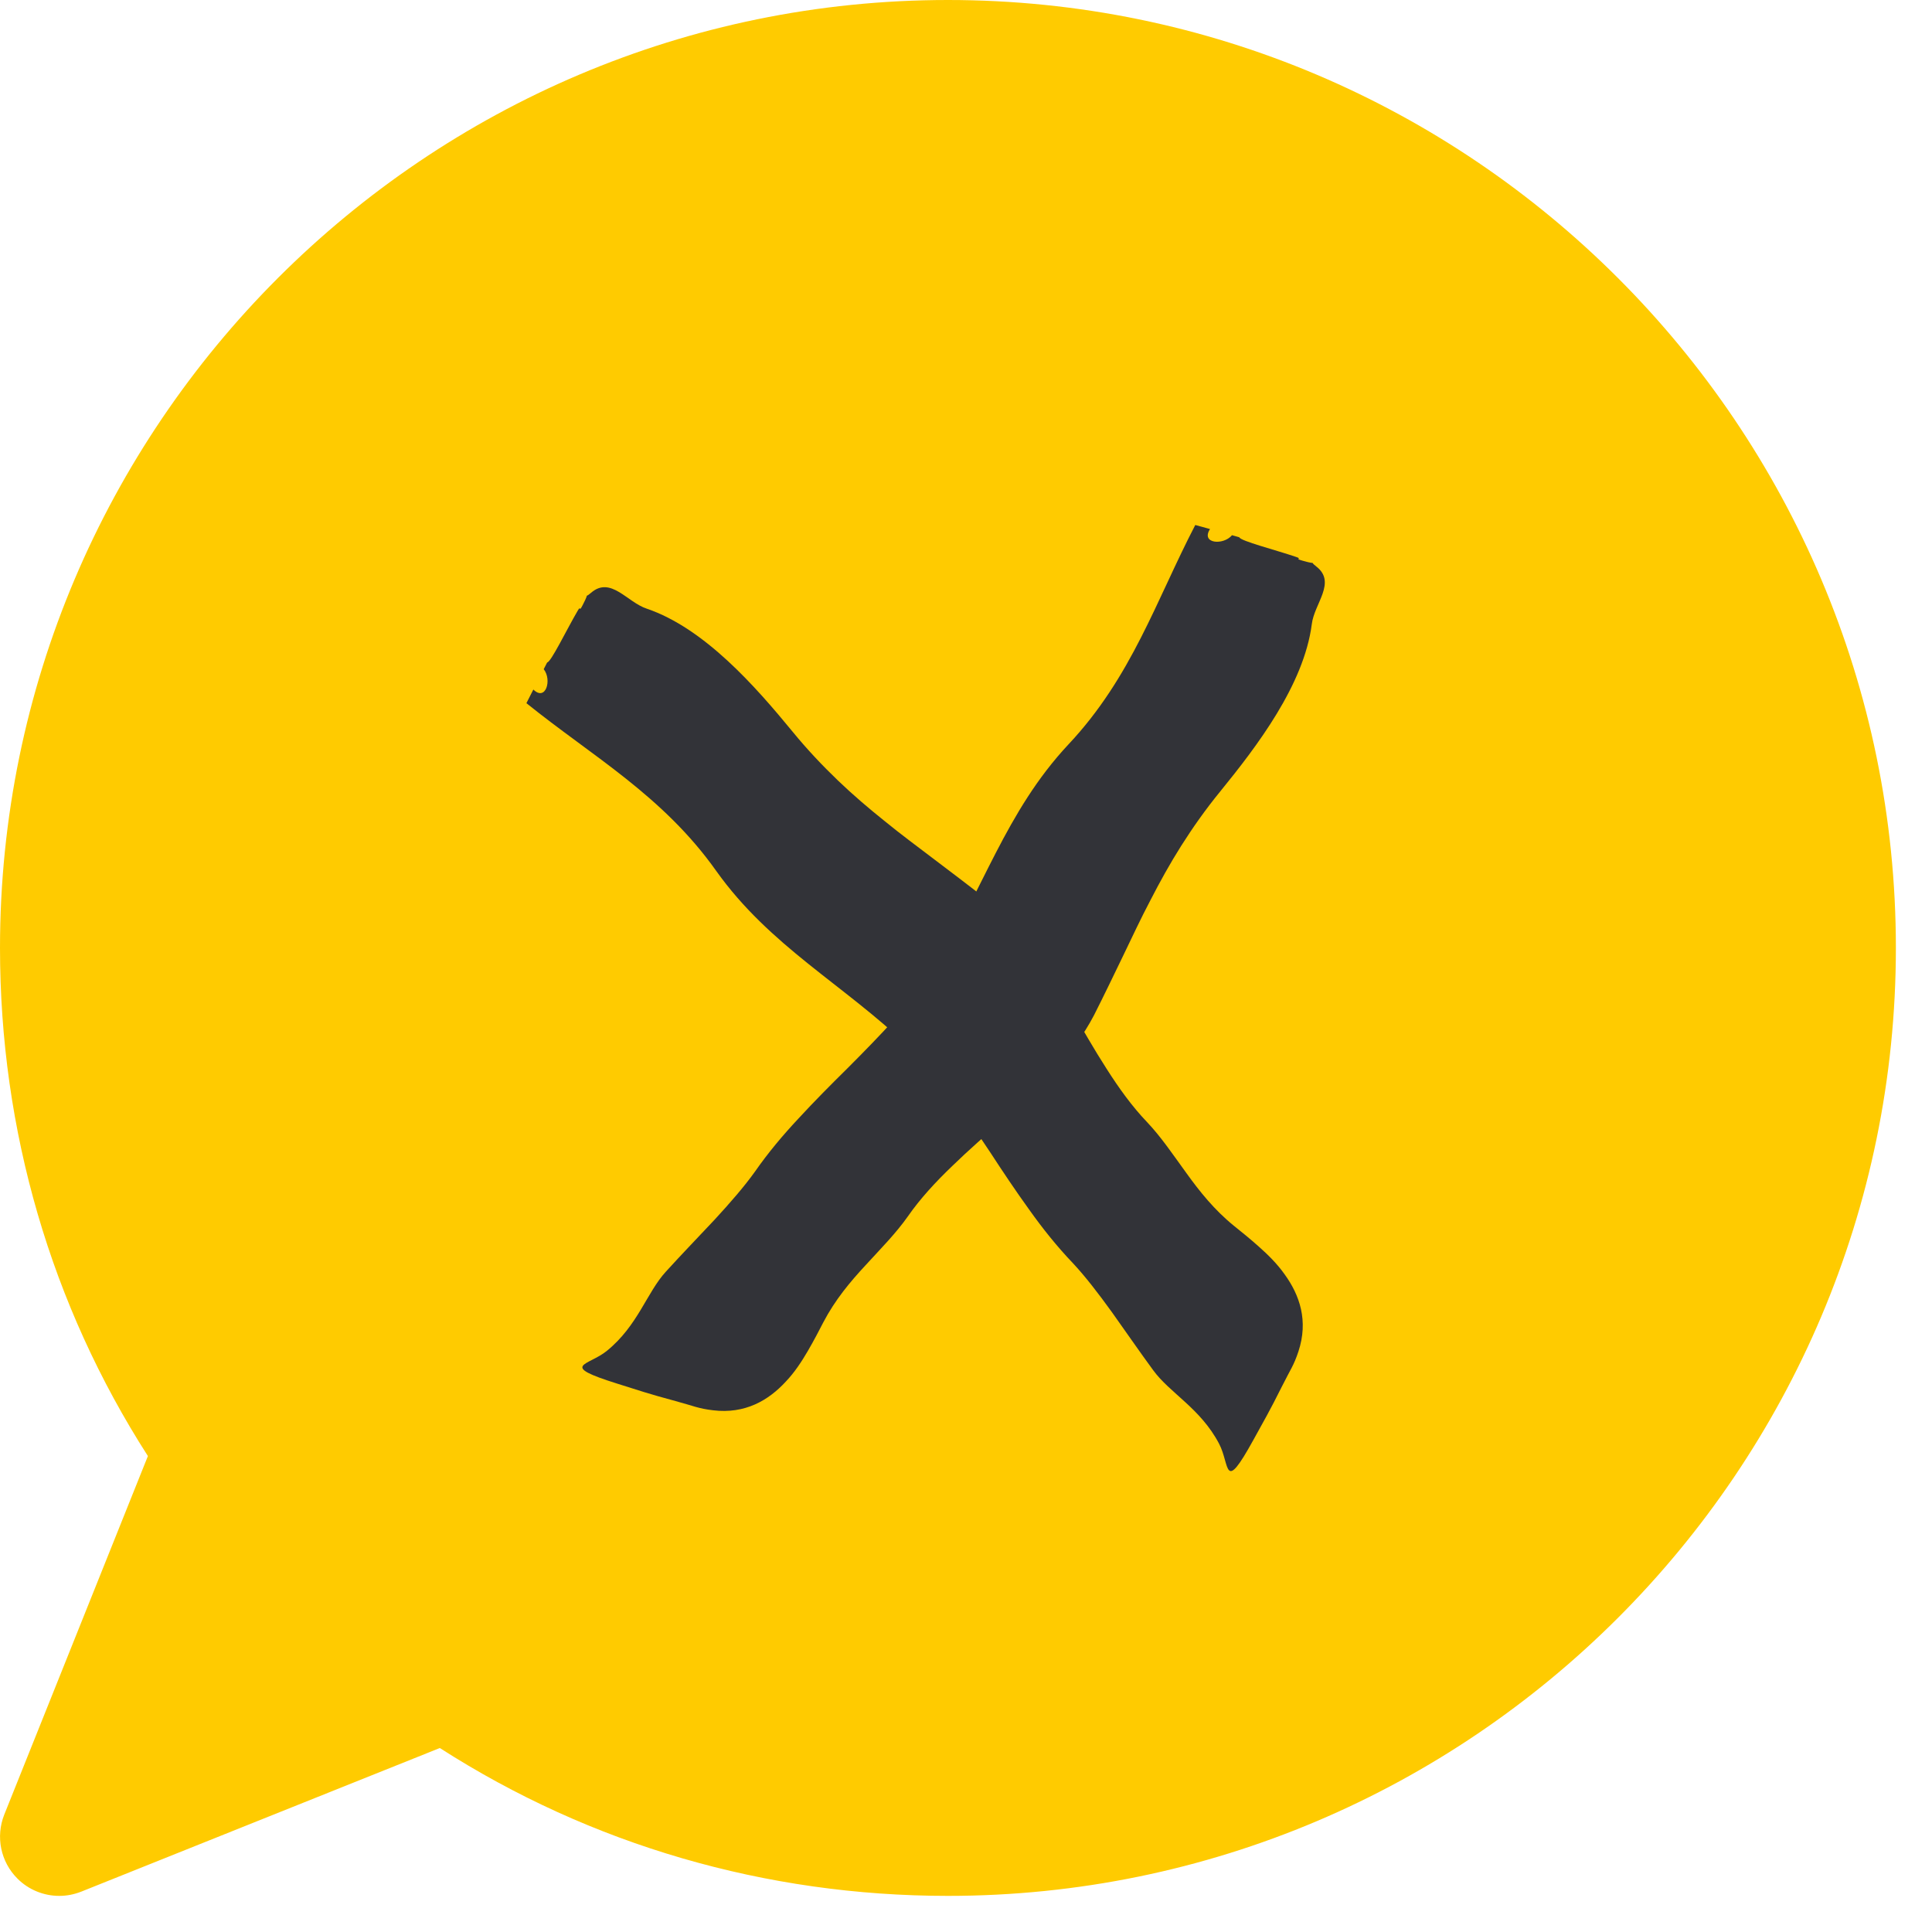
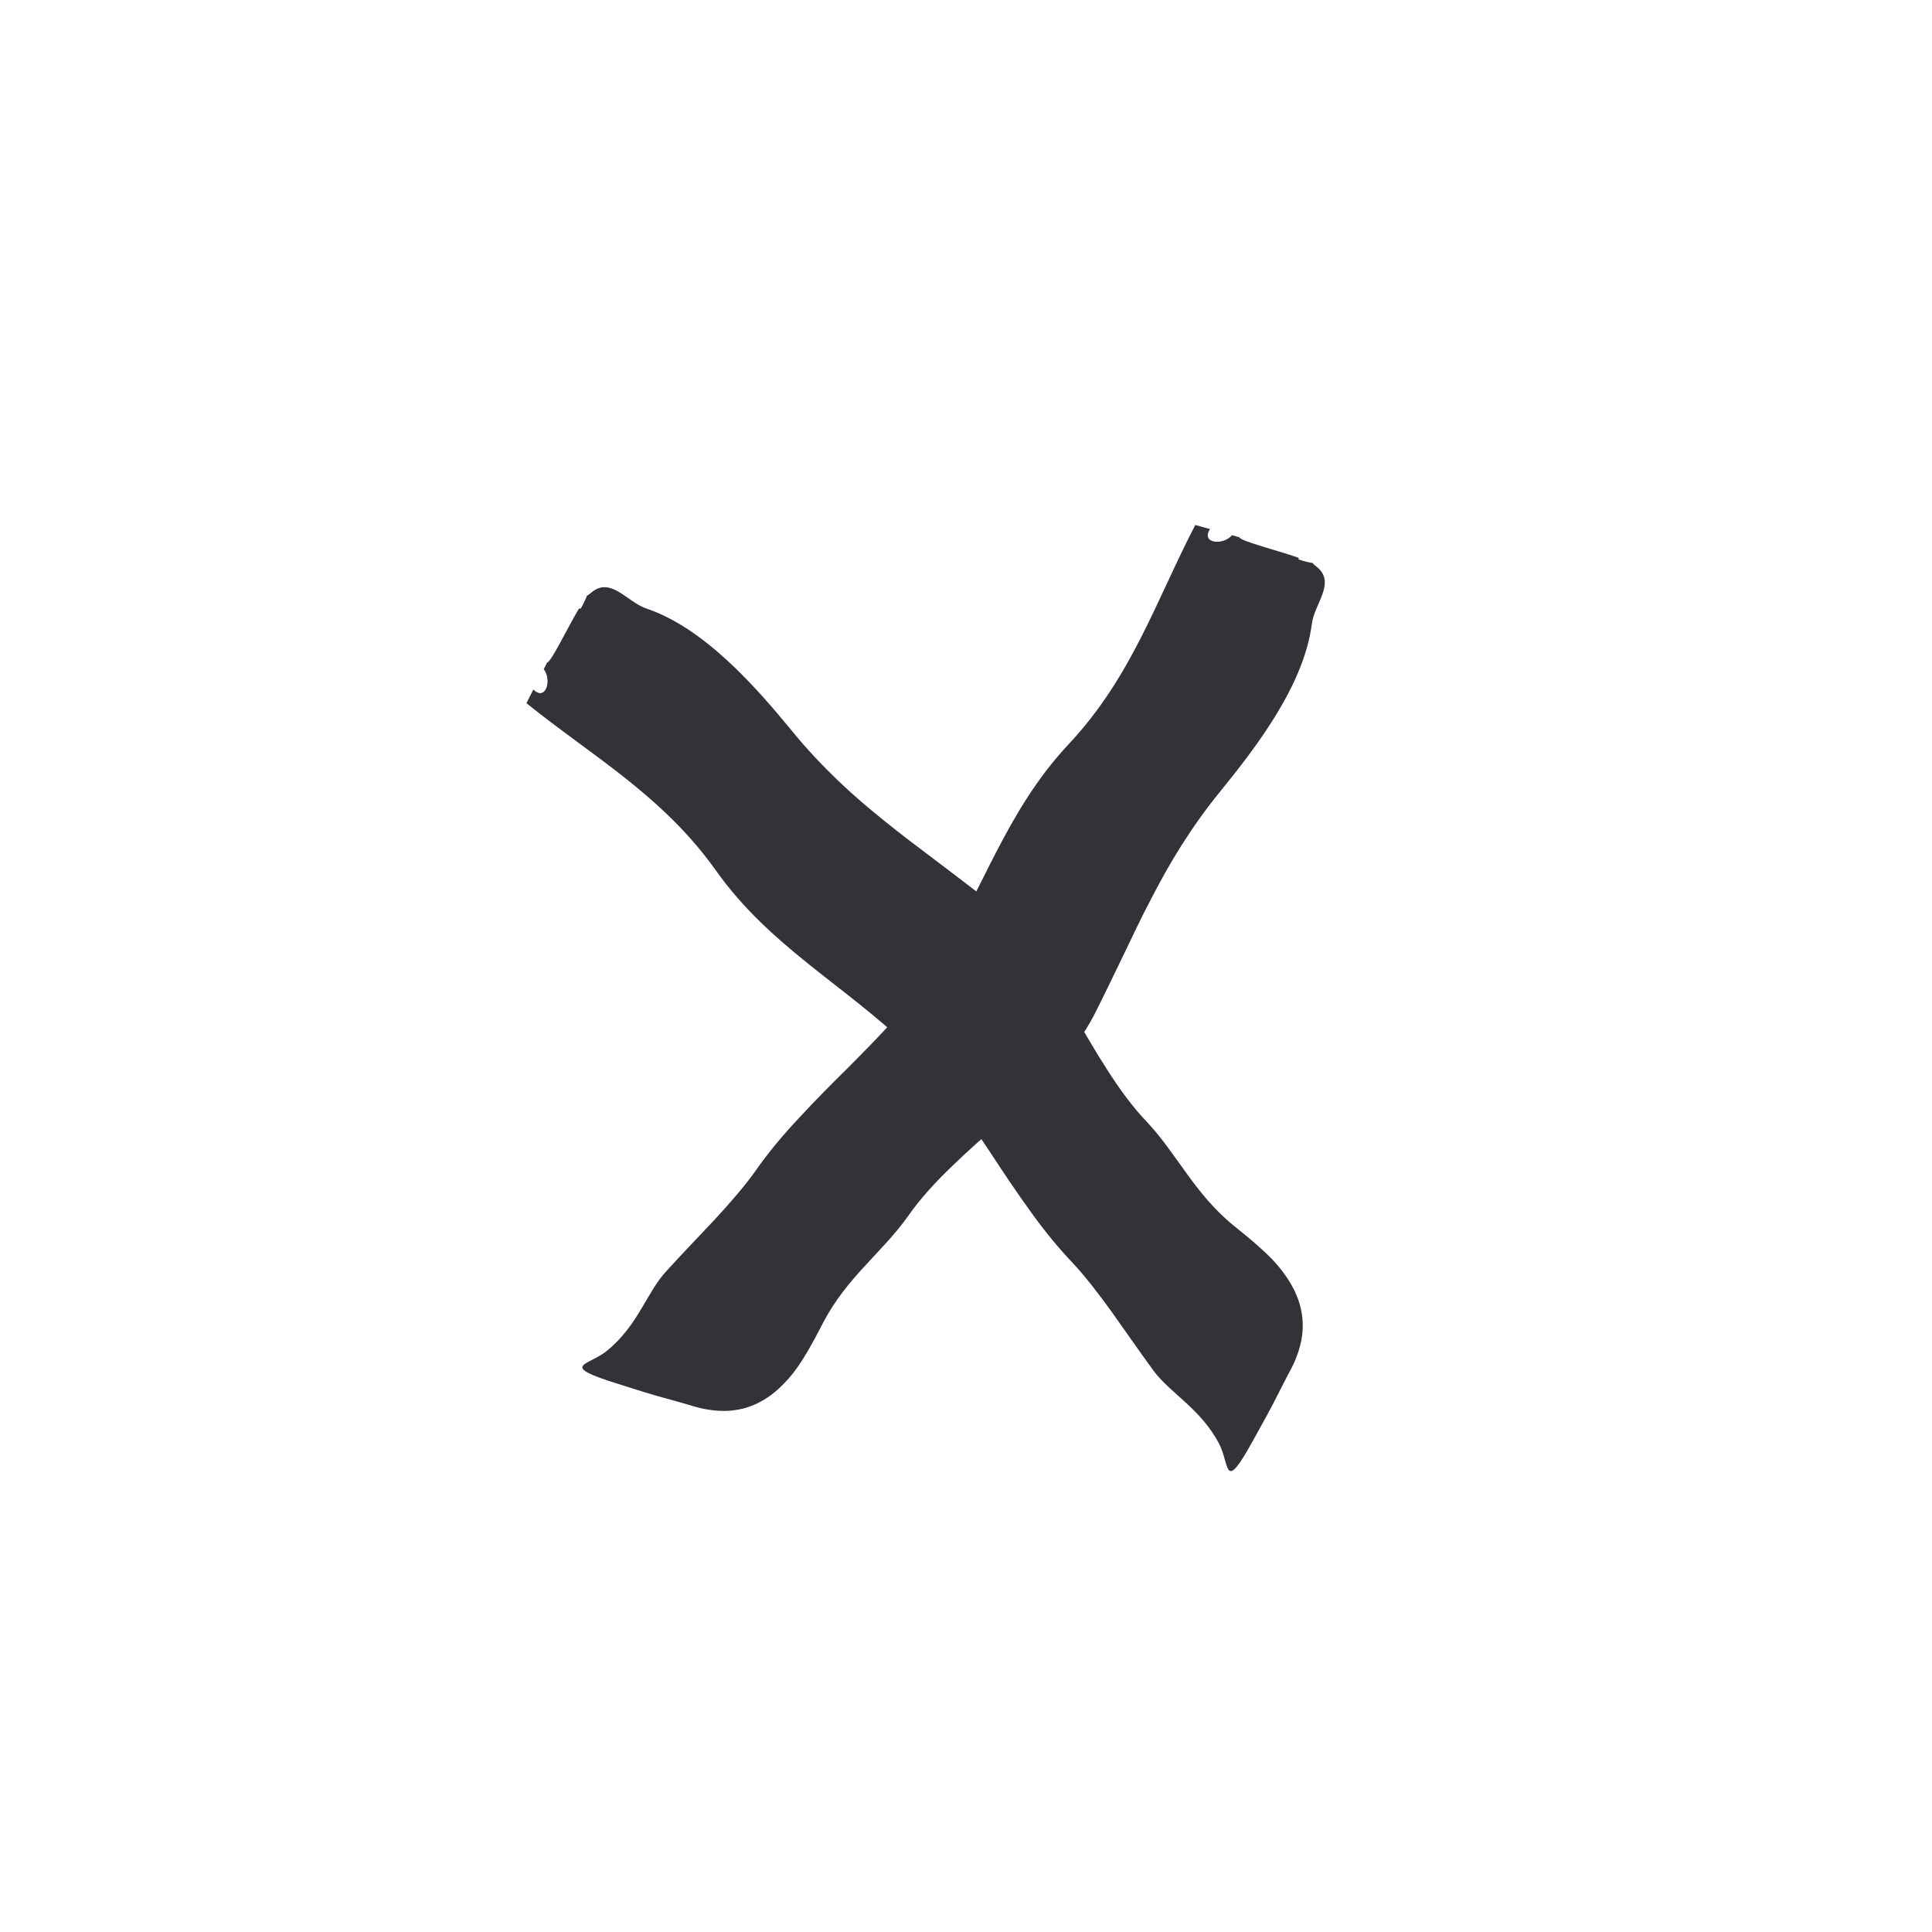
<svg xmlns="http://www.w3.org/2000/svg" width="49" height="49" viewBox="0 0 49 49" fill="none">
-   <path d="M24.042 0C10.786 0 0 10.786 0 24.042C0 28.664 1.295 33.103 3.751 36.929L0.108 46.023C-0.114 46.582 0.015 47.219 0.442 47.645C0.727 47.931 1.112 48.084 1.503 48.084C1.692 48.084 1.878 48.048 2.062 47.976L11.155 44.334C14.981 46.789 19.42 48.084 24.042 48.084C37.298 48.084 48.084 37.298 48.084 24.042C48.084 10.786 37.298 0 24.042 0Z" fill="#FFCB00" />
  <path fill-rule="evenodd" clip-rule="evenodd" d="M13.351 17.834C13.411 17.717 13.467 17.604 13.527 17.488C13.842 17.797 14.004 17.242 13.79 16.972C13.82 16.914 13.848 16.86 13.877 16.802C13.977 16.79 14.369 15.972 14.652 15.489C14.746 15.327 14.668 15.559 14.777 15.348C14.994 14.933 14.768 15.226 14.992 15.033C15.49 14.606 15.903 15.273 16.403 15.437C17.872 15.937 19.167 17.419 20.097 18.551C20.477 19.016 20.863 19.421 21.253 19.796C21.643 20.17 22.042 20.509 22.45 20.835C22.856 21.167 23.276 21.477 23.705 21.803C24.135 22.129 24.577 22.461 25.034 22.823C25.476 23.184 25.858 23.61 26.203 24.08C26.545 24.554 26.857 25.058 27.156 25.578C27.455 26.098 27.749 26.615 28.064 27.104C28.377 27.596 28.71 28.06 29.092 28.459C29.454 28.841 29.757 29.295 30.092 29.755C30.425 30.218 30.796 30.684 31.296 31.09C31.478 31.237 31.703 31.416 31.93 31.62C32.159 31.823 32.392 32.052 32.581 32.32C32.964 32.848 33.188 33.499 32.931 34.277C32.811 34.639 32.73 34.728 32.514 35.161C32.185 35.819 32.065 36.017 31.791 36.516C31.022 37.911 31.201 37.151 30.919 36.617C30.449 35.72 29.667 35.331 29.246 34.75C28.894 34.271 28.543 33.759 28.201 33.28C27.858 32.805 27.522 32.368 27.207 32.032C26.807 31.613 26.442 31.157 26.102 30.678C25.759 30.203 25.433 29.715 25.113 29.224C24.789 28.737 24.465 28.261 24.128 27.801C23.787 27.35 23.43 26.925 23.041 26.545C21.397 24.969 19.525 23.998 18.166 22.09C16.812 20.179 15.025 19.184 13.351 17.834Z" fill="#323338" />
  <path fill-rule="evenodd" clip-rule="evenodd" d="M30.315 13.315C30.441 13.35 30.563 13.383 30.689 13.418C30.449 13.789 31.025 13.838 31.247 13.574C31.31 13.592 31.368 13.608 31.431 13.626C31.463 13.722 32.342 13.944 32.872 14.125C33.049 14.184 32.806 14.155 33.034 14.22C33.484 14.349 33.152 14.187 33.385 14.368C33.903 14.771 33.332 15.307 33.27 15.831C33.071 17.369 31.875 18.933 30.951 20.069C30.571 20.534 30.25 20.992 29.96 21.449C29.671 21.906 29.418 22.364 29.179 22.829C28.935 23.292 28.714 23.765 28.48 24.251C28.245 24.736 28.007 25.235 27.743 25.755C27.477 26.261 27.135 26.72 26.744 27.151C26.347 27.58 25.915 27.986 25.465 28.382C25.014 28.779 24.566 29.169 24.149 29.575C23.728 29.979 23.34 30.398 23.025 30.851C22.722 31.282 22.337 31.669 21.953 32.089C21.565 32.507 21.182 32.963 20.883 33.534C20.776 33.741 20.644 33.997 20.49 34.261C20.336 34.525 20.159 34.799 19.933 35.037C19.492 35.517 18.898 35.867 18.084 35.768C17.706 35.723 17.602 35.661 17.136 35.535C16.426 35.344 16.207 35.265 15.663 35.095C14.143 34.618 14.924 34.644 15.391 34.261C16.178 33.623 16.404 32.779 16.889 32.251C17.289 31.811 17.721 31.364 18.123 30.935C18.52 30.504 18.882 30.088 19.149 29.713C19.48 29.238 19.855 28.79 20.257 28.362C20.654 27.931 21.068 27.514 21.485 27.103C21.899 26.689 22.301 26.277 22.685 25.856C23.059 25.432 23.405 24.998 23.7 24.541C24.919 22.617 25.498 20.59 27.099 18.879C28.703 17.172 29.324 15.223 30.315 13.315Z" fill="#323338" />
</svg>